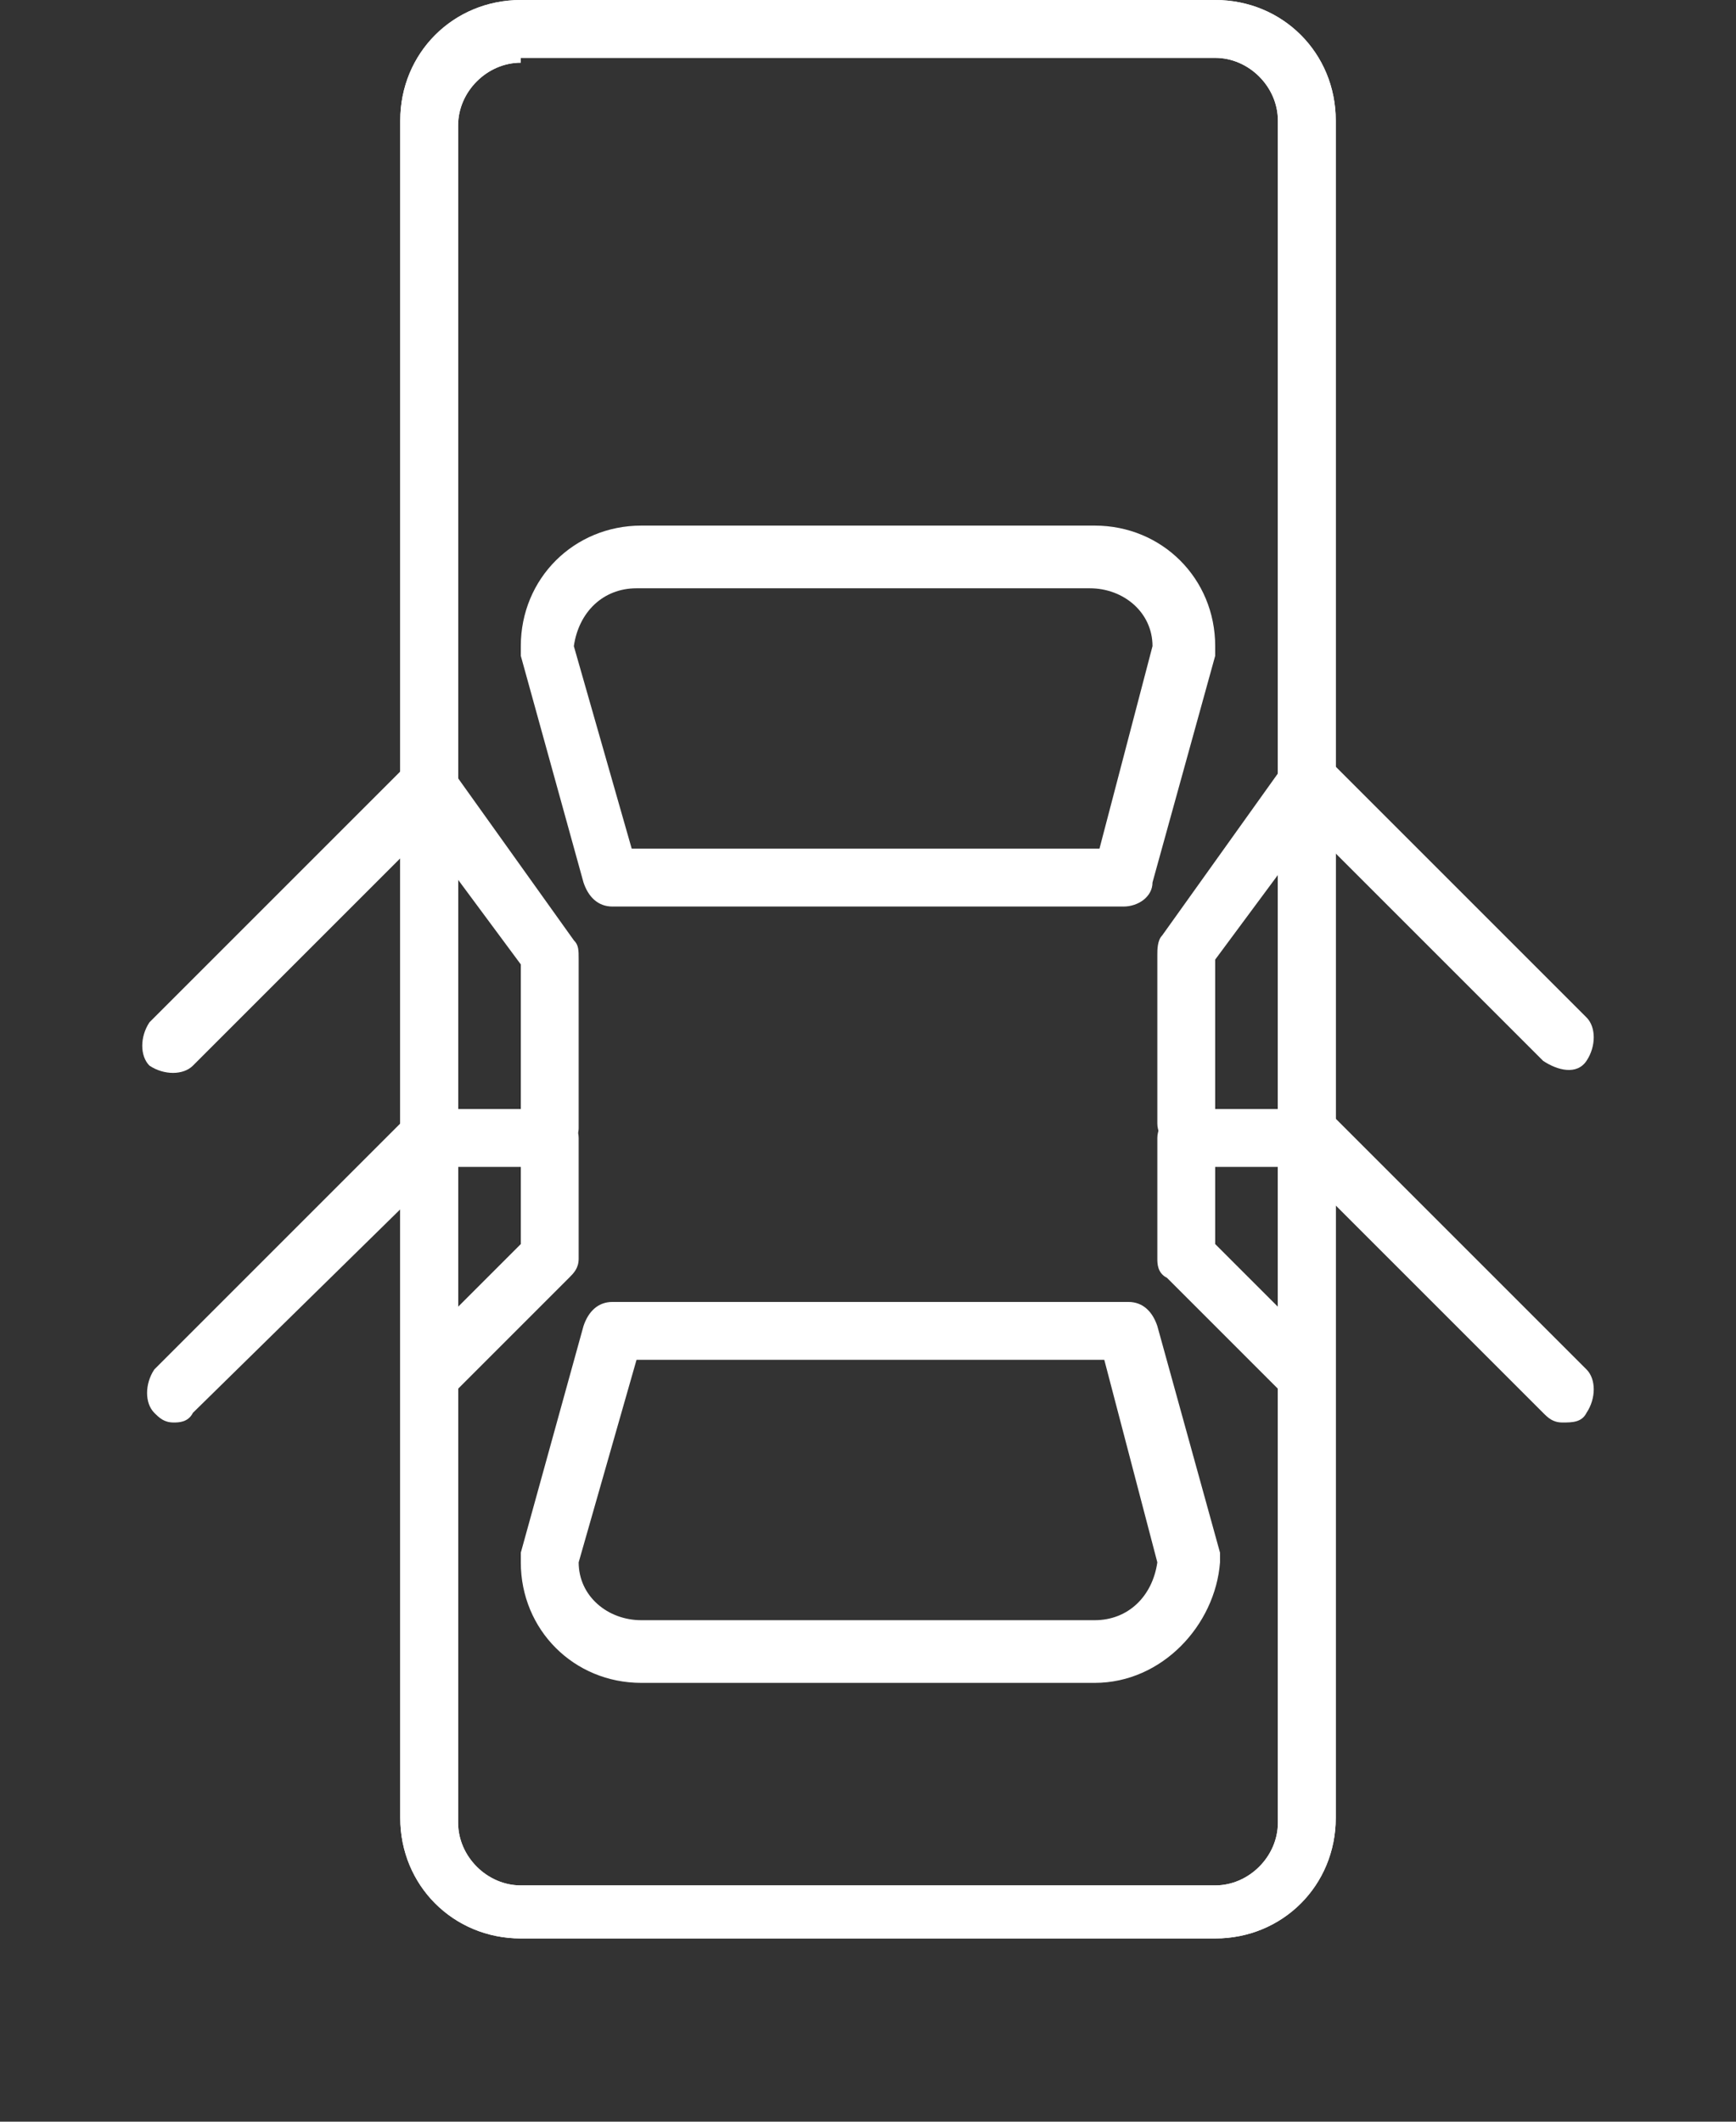
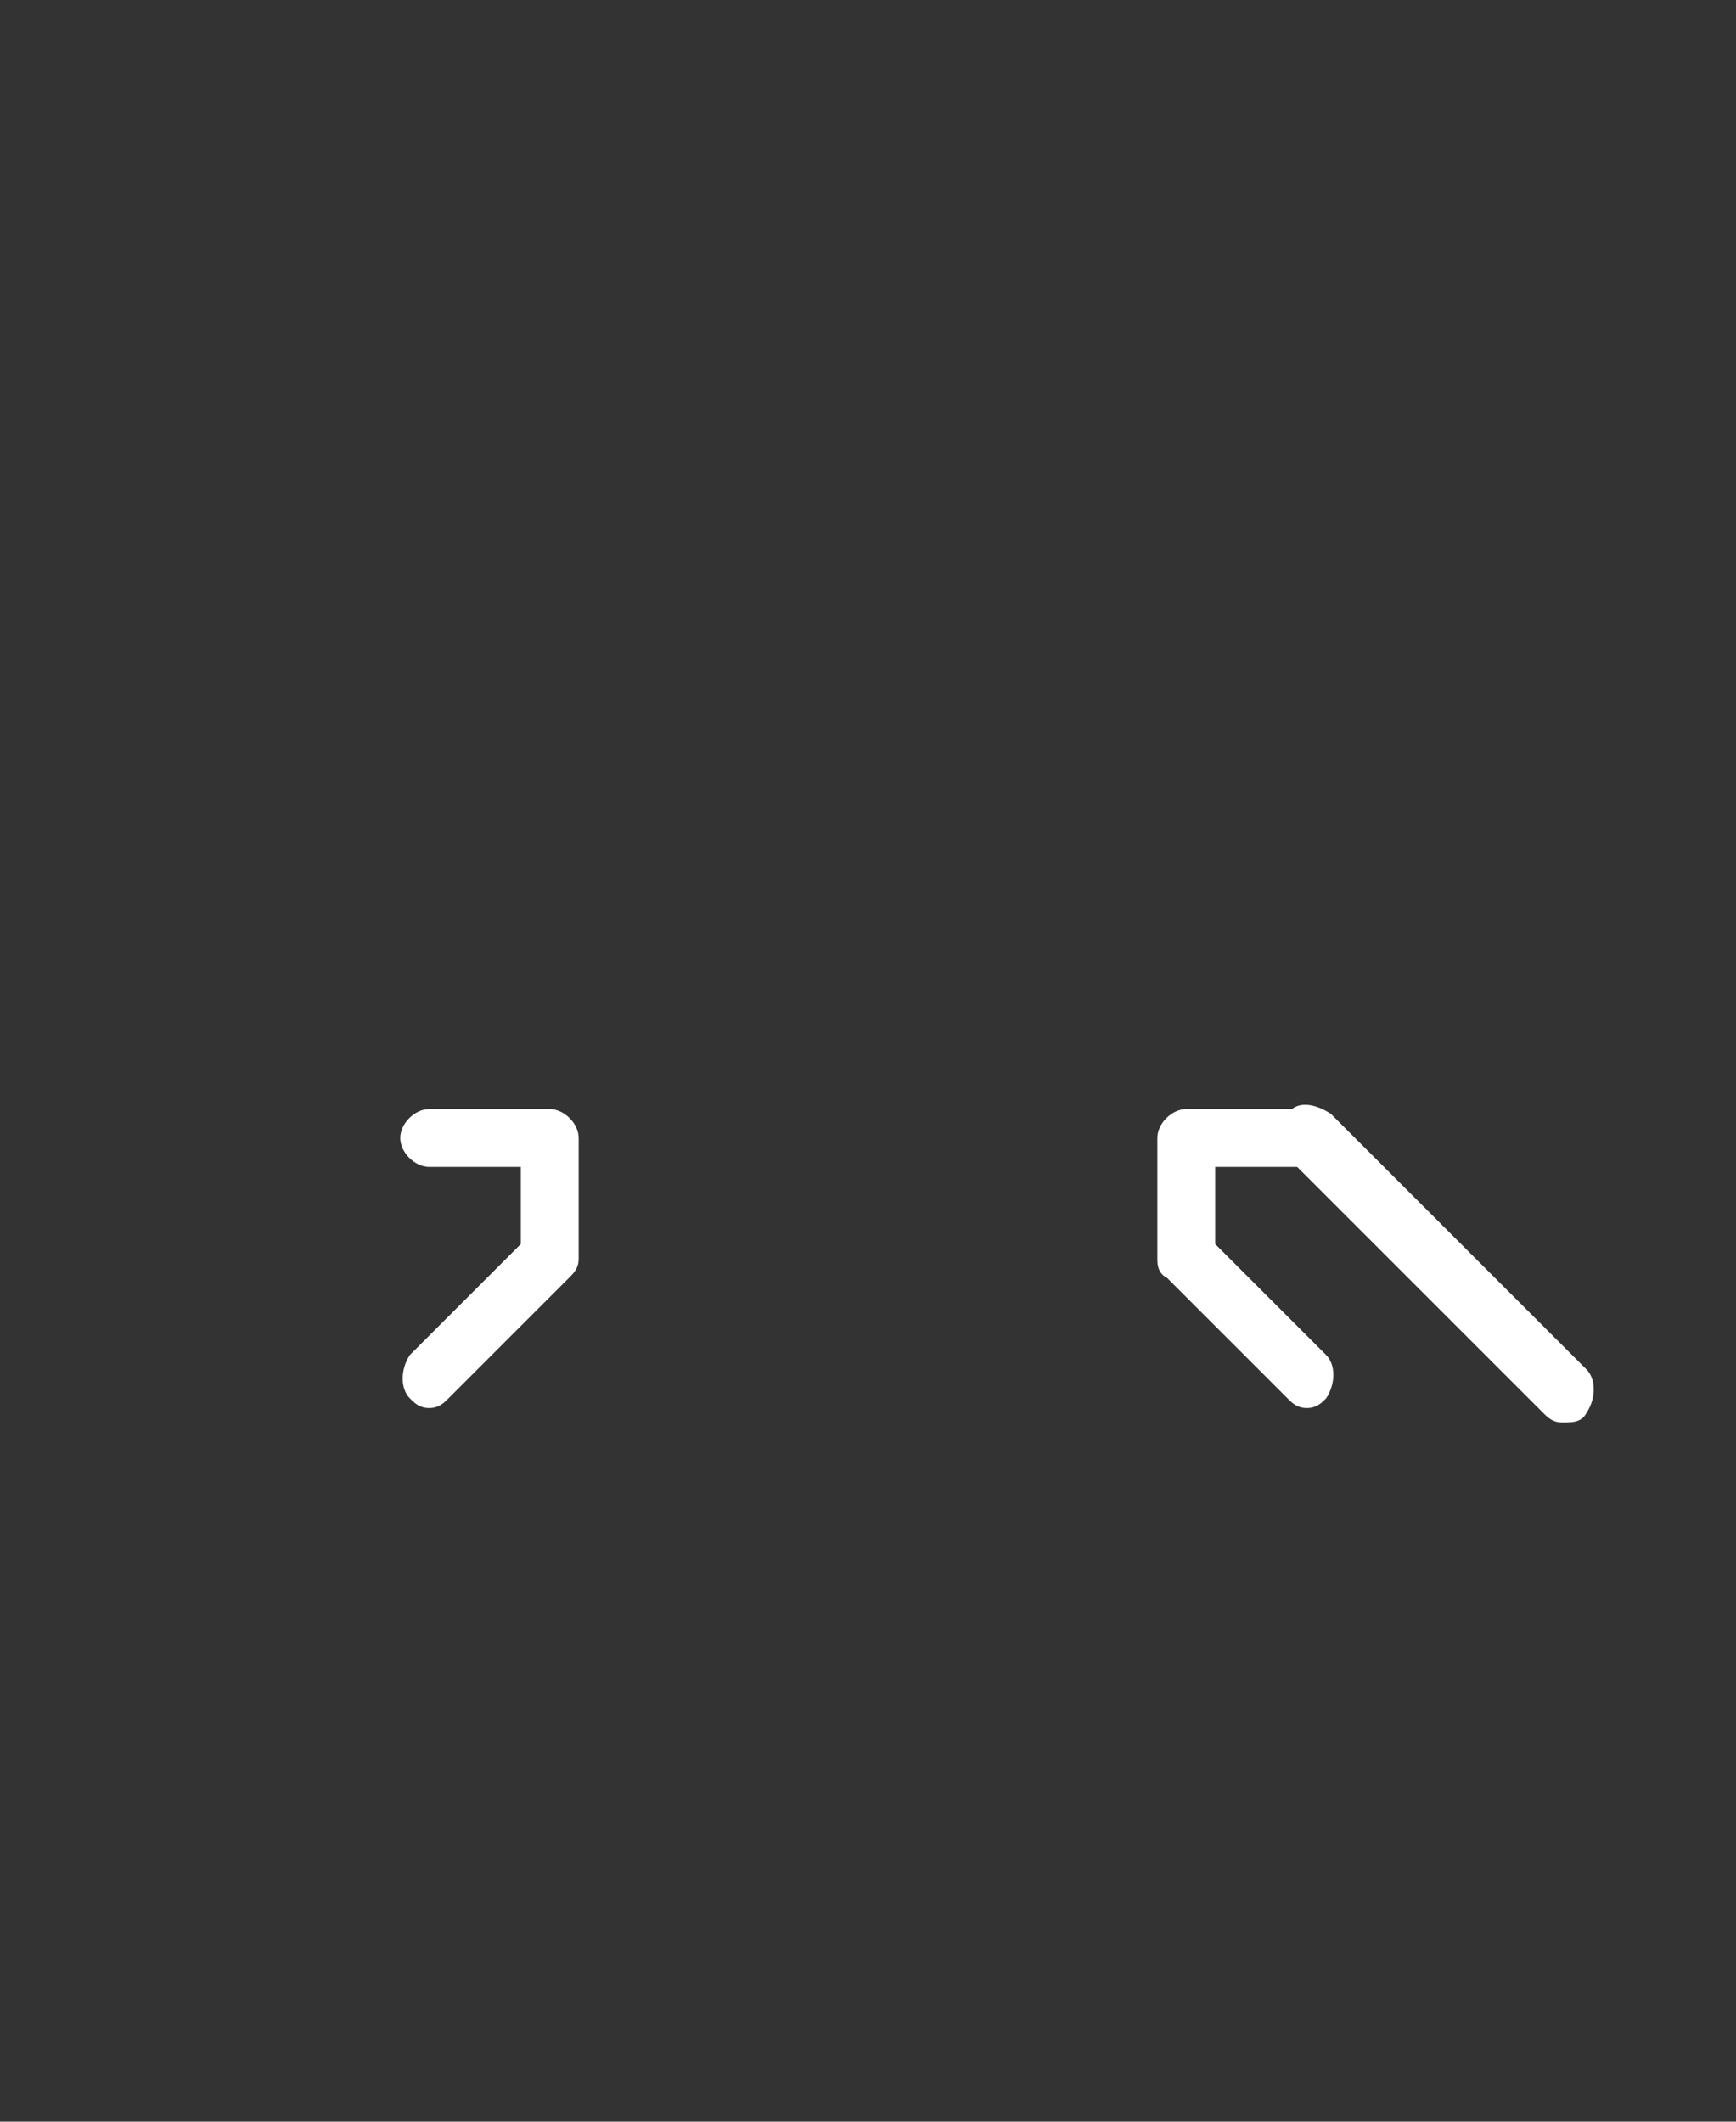
<svg xmlns="http://www.w3.org/2000/svg" xml:space="preserve" id="Layer_1" x="0" y="0" style="enable-background:new 0 0 36 44" version="1.1" viewBox="0 0 36 44">
  <rect x="0" y="0" width="36" height="44" fill="#333333" stroke="none" />
  <style>.st0{fill:#fff}</style>
-   <path d="M25.2 40.2H10.8c-1.4 0-2.5-1.1-2.5-2.5V2.5C8.3 1.1 9.4 0 10.8 0h14.4c1.4 0 2.5 1.1 2.5 2.5v35.2c0 1.4-1.1 2.5-2.5 2.5zM10.8 1.3c-.7 0-1.3.6-1.3 1.3v35.2c0 .7.6 1.3 1.3 1.3h14.4c.7 0 1.3-.6 1.3-1.3V2.5c0-.7-.6-1.3-1.3-1.3H10.8z" class="st0" />
-   <path d="M23.3 18.8H12.7c-.3 0-.5-.2-.6-.5l-1.3-4.7v-.2c0-1.4 1.1-2.5 2.5-2.5h9.4c1.4 0 2.5 1.1 2.5 2.5v.2l-1.3 4.7c0 .3-.3.5-.6.5zm-10.2-1.2h9.7l1.1-4.2c0-.7-.6-1.2-1.3-1.2h-9.4c-.7 0-1.2.5-1.3 1.2l1.2 4.2zM22.7 34.9h-9.4c-1.4 0-2.5-1.1-2.5-2.5v-.2l1.3-4.7c.1-.3.3-.5.6-.5h10.7c.3 0 .5.2.6.5l1.3 4.7v.2c-.1 1.3-1.2 2.5-2.6 2.5zM12 32.4c0 .7.6 1.2 1.3 1.2h9.4c.7 0 1.2-.5 1.3-1.2l-1.1-4.2h-9.7L12 32.4zM24.6 23.9c-.3 0-.6-.3-.6-.6v-3.5c0-.1 0-.3.1-.4l2.5-3.5c.1-.1.3-.2.5-.3.2 0 .4.1.5.2l5.3 5.3c.2.2.2.6 0 .9s-.6.2-.9 0l-4.8-4.8-2 2.7v3.2c0 .5-.3.8-.6.8z" class="st0" />
  <path d="M27.1 29.2c-.2 0-.3-.1-.4-.2l-2.5-2.5c-.2-.1-.2-.3-.2-.4v-2.5c0-.3.3-.6.6-.6h2.5c.3 0 .6.3.6.6s-.3.6-.6.6h-1.9v1.6l2.3 2.3c.2.2.2.6 0 .9-.1.1-.2.2-.4.2zM8.9 29.2c-.2 0-.3-.1-.4-.2-.2-.2-.2-.6 0-.9l2.3-2.3v-1.6H8.9c-.3 0-.6-.3-.6-.6s.3-.6.6-.6h2.5c.3 0 .6.3.6.6v2.5c0 .2-.1.3-.2.4L9.3 29c-.1.1-.2.2-.4.2z" class="st0" />
  <path d="M32.4 29.5c-.2 0-.3-.1-.4-.2L26.7 24c-.2-.2-.2-.6 0-.9s.6-.2.9 0l5.3 5.3c.2.2.2.6 0 .9-.1.2-.3.2-.5.2z" class="st0" />
-   <path d="M25.2 40.2H10.8c-1.4 0-2.5-1.1-2.5-2.5V2.5C8.3 1.1 9.4 0 10.8 0h14.4c1.4 0 2.5 1.1 2.5 2.5v35.2c0 1.4-1.1 2.5-2.5 2.5zM10.8 1.3c-.7 0-1.3.6-1.3 1.3v35.2c0 .7.6 1.3 1.3 1.3h14.4c.7 0 1.3-.6 1.3-1.3V2.5c0-.7-.6-1.3-1.3-1.3H10.8z" class="st0" />
-   <path d="M11.4 23.9c-.3 0-.6-.3-.6-.6V20l-2-2.7L4 22.1c-.2.2-.6.2-.9 0-.2-.2-.2-.6 0-.9l5.3-5.3c.1-.1.3-.2.5-.2s.4.1.5.3l2.5 3.5c.1.1.1.2.1.4v3.5c0 .2-.2.5-.6.5z" class="st0" />
-   <path d="M3.6 29.5c-.2 0-.3-.1-.4-.2-.2-.2-.2-.6 0-.9l5.3-5.3c.2-.2.6-.2.9 0 .2.2.2.6 0 .9L4 29.3c-.1.2-.3.2-.4.2z" class="st0" />
</svg>